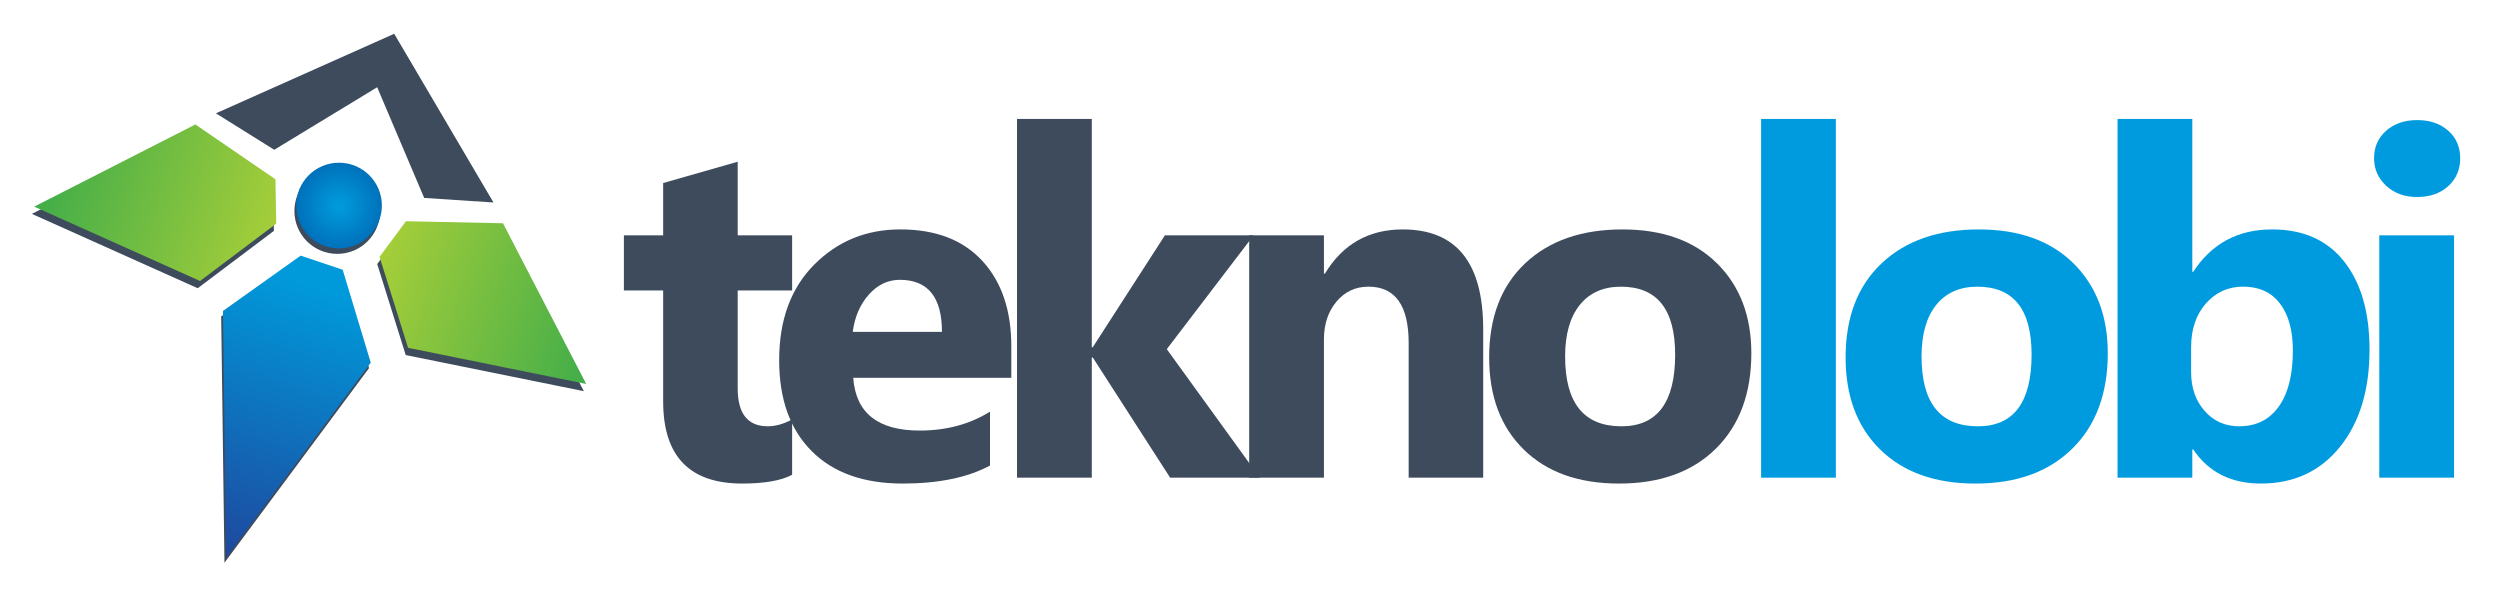
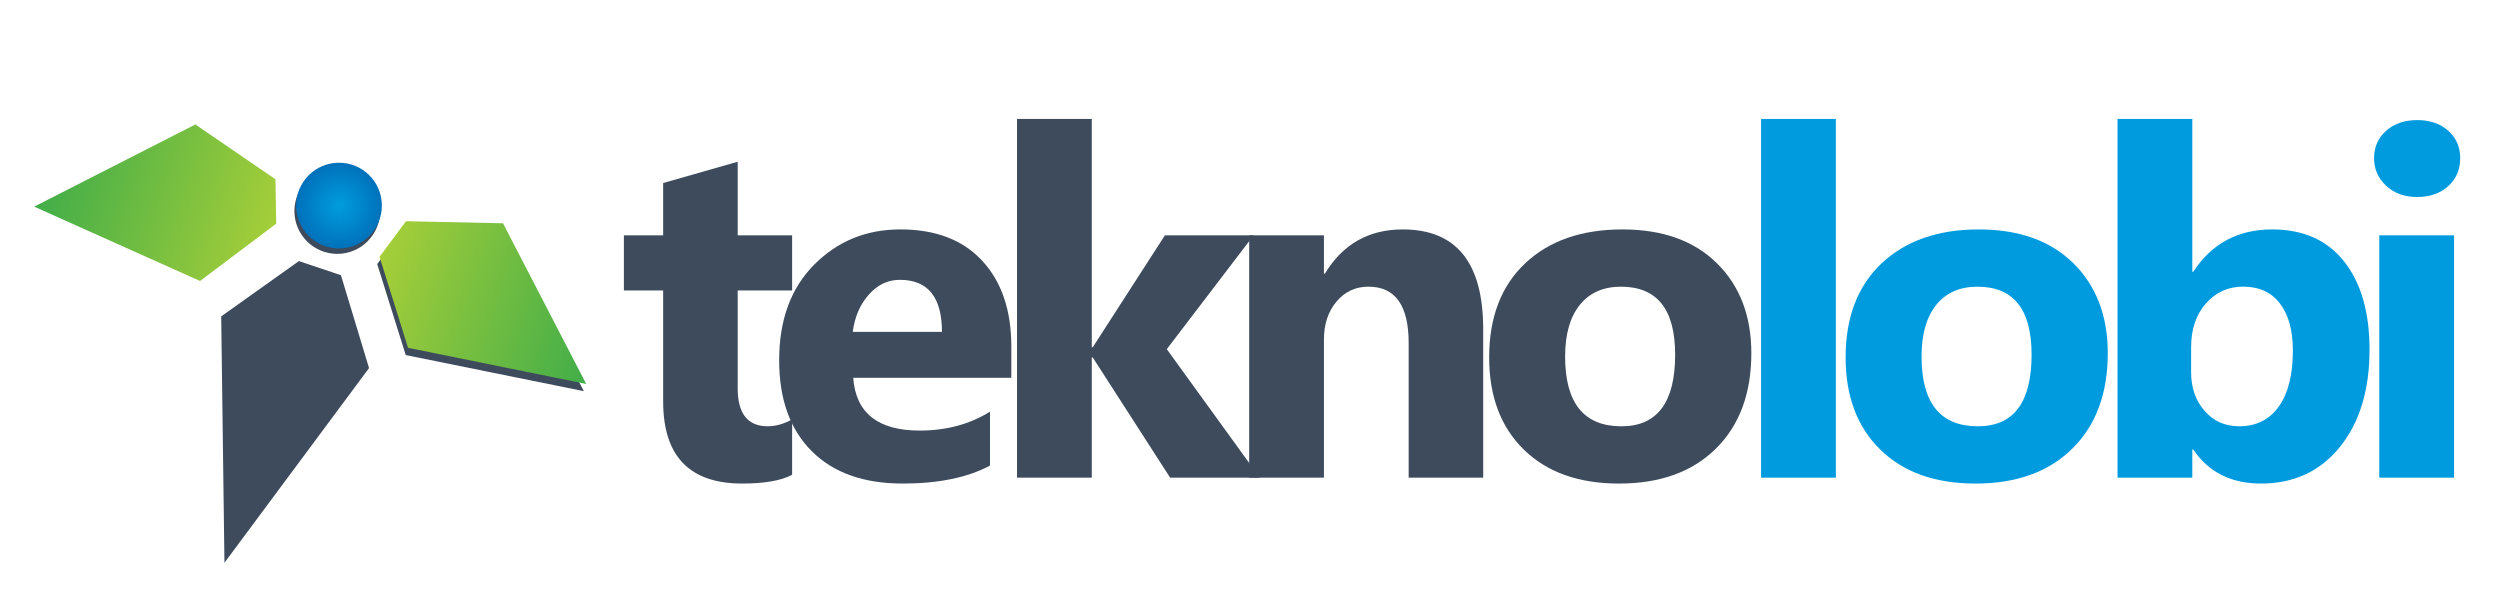
<svg xmlns="http://www.w3.org/2000/svg" version="1.1" id="Layer_1" x="0px" y="0px" width="200px" height="48px" viewBox="0 0 200 48" enable-background="new 0 0 200 48" xml:space="preserve">
  <g>
    <g>
      <polygon fill="#3D4B5D" points="17.956,45.021 29.523,29.447 27.275,22.016 23.911,20.887 17.696,25.311   " />
      <circle fill="#3D4B5D" cx="26.981" cy="16.881" r="3.429" />
    </g>
    <g>
-       <polygon fill="#3D4B5D" points="2.55,17.111 15.445,10.537 21.849,14.923 21.912,18.47 15.817,23.059   " />
      <polygon fill="#3D4B5D" points="46.708,31.295 40.054,18.441 32.292,18.277 30.177,21.124 32.458,28.405   " />
    </g>
    <linearGradient id="SVGID_1_" gradientUnits="userSpaceOnUse" x1="18.252" y1="-142.167" x2="-0.6" y2="-142.167" gradientTransform="matrix(0.952 0.306 -0.306 0.952 -38.855 147.979)">
      <stop offset="0" style="stop-color:#A6CE39" />
      <stop offset="1" style="stop-color:#41AD49" />
    </linearGradient>
    <polygon fill="url(#SVGID_1_)" points="2.735,16.531 15.629,9.957 22.036,14.342 22.098,17.891 16.003,22.479  " />
    <linearGradient id="SVGID_2_" gradientUnits="userSpaceOnUse" x1="26.933" y1="-142.167" x2="45.783" y2="-142.167" gradientTransform="matrix(0.952 0.306 -0.306 0.952 -38.855 147.979)">
      <stop offset="0" style="stop-color:#A6CE39" />
      <stop offset="1" style="stop-color:#41AD49" />
    </linearGradient>
    <polygon fill="url(#SVGID_2_)" points="46.896,30.716 40.24,17.862 32.479,17.697 30.363,20.545 32.645,27.825  " />
    <linearGradient id="SVGID_3_" gradientUnits="userSpaceOnUse" x1="22.591" y1="-140.654" x2="22.591" y2="-115.853" gradientTransform="matrix(0.952 0.306 -0.306 0.952 -38.855 147.979)">
      <stop offset="0.085" style="stop-color:#0099DA" />
      <stop offset="1" style="stop-color:#1E489E" />
    </linearGradient>
-     <polygon fill="url(#SVGID_3_)" points="18.094,44.588 29.661,29.012 27.415,21.58 24.051,20.452 17.836,24.875  " />
    <radialGradient id="SVGID_4_" cx="22.592" cy="-145.408" r="3.429" gradientTransform="matrix(0.952 0.306 -0.306 0.952 -38.855 147.979)" gradientUnits="userSpaceOnUse">
      <stop offset="0.085" style="stop-color:#0099DA" />
      <stop offset="1" style="stop-color:#0071BB" />
    </radialGradient>
    <circle fill="url(#SVGID_4_)" cx="27.121" cy="16.446" r="3.429" />
-     <polygon fill="#3D4B5D" points="17.274,9.066 31.537,2.701 39.478,16.198 33.935,15.836 30.174,6.98 21.938,11.982  " />
  </g>
  <g>
    <g>
      <path fill="#3D4B5D" d="M63.371,37.984c-0.884,0.467-2.215,0.7-3.995,0.7c-4.215,0-6.323-2.189-6.323-6.569v-8.878h-3.142v-4.411    h3.142v-4.184l5.963-1.704v5.887h4.354v4.411h-4.354v7.837c0,2.02,0.801,3.029,2.404,3.029c0.631,0,1.281-0.183,1.95-0.549V37.984    z" />
      <path fill="#3D4B5D" d="M80.903,30.223H68.258c0.202,2.814,1.975,4.222,5.319,4.222c2.133,0,4.007-0.505,5.623-1.515v4.316    c-1.792,0.959-4.121,1.438-6.985,1.438c-3.13,0-5.559-0.867-7.288-2.603c-1.729-1.735-2.594-4.155-2.594-7.26    c0-3.219,0.934-5.768,2.802-7.648c1.868-1.88,4.165-2.82,6.891-2.82c2.827,0,5.014,0.839,6.56,2.518    c1.546,1.679,2.319,3.957,2.319,6.834V30.223z M75.357,26.551c0-2.777-1.124-4.165-3.37-4.165c-0.959,0-1.789,0.397-2.489,1.192    c-0.701,0.795-1.126,1.786-1.278,2.973H75.357z" />
      <path fill="#3D4B5D" d="M100.784,38.211h-7.175l-6.19-9.616h-0.076v9.616h-5.982V9.513h5.982v18.269h0.076l5.773-8.955h7.099    l-6.948,9.105L100.784,38.211z" />
      <path fill="#3D4B5D" d="M118.656,38.211h-5.963V27.439c0-3.003-1.072-4.505-3.217-4.505c-1.035,0-1.889,0.397-2.557,1.193    c-0.668,0.795-1.004,1.804-1.004,3.029v11.055h-5.981V18.827h5.981v3.067h0.076c1.426-2.36,3.502-3.54,6.229-3.54    c4.291,0,6.436,2.663,6.436,7.988V38.211z" />
      <path fill="#3D4B5D" d="M129.525,38.685c-3.23,0-5.77-0.905-7.619-2.716c-1.85-1.812-2.773-4.27-2.773-7.374    c0-3.206,0.959-5.714,2.877-7.525c1.918-1.811,4.512-2.716,7.781-2.716c3.219,0,5.742,0.906,7.572,2.716    c1.83,1.811,2.744,4.206,2.744,7.184c0,3.219-0.943,5.762-2.83,7.629C135.391,37.751,132.807,38.685,129.525,38.685z     M129.678,22.935c-1.414,0-2.512,0.486-3.295,1.458c-0.781,0.972-1.174,2.348-1.174,4.127c0,3.723,1.502,5.584,4.506,5.584    c2.865,0,4.297-1.912,4.297-5.736C134.012,24.746,132.566,22.935,129.678,22.935z" />
      <path fill="#009BDF" d="M146.869,38.211h-5.982V9.513h5.982V38.211z" />
      <path fill="#009BDF" d="M158.041,38.685c-3.23,0-5.77-0.905-7.619-2.716c-1.85-1.812-2.773-4.27-2.773-7.374    c0-3.206,0.959-5.714,2.877-7.525c1.918-1.811,4.512-2.716,7.781-2.716c3.219,0,5.742,0.906,7.572,2.716    c1.83,1.811,2.744,4.206,2.744,7.184c0,3.219-0.943,5.762-2.83,7.629C163.906,37.751,161.322,38.685,158.041,38.685z     M158.193,22.935c-1.414,0-2.512,0.486-3.295,1.458c-0.781,0.972-1.174,2.348-1.174,4.127c0,3.723,1.502,5.584,4.506,5.584    c2.865,0,4.297-1.912,4.297-5.736C162.527,24.746,161.082,22.935,158.193,22.935z" />
      <path fill="#009BDF" d="M175.459,35.959h-0.074v2.252h-5.982V9.513h5.982v12.229h0.074c1.477-2.259,3.578-3.389,6.305-3.389    c2.498,0,4.424,0.858,5.773,2.574c1.35,1.717,2.025,4.064,2.025,7.043c0,3.23-0.789,5.824-2.365,7.779    c-1.578,1.957-3.686,2.935-6.324,2.935C178.488,38.685,176.684,37.775,175.459,35.959z M175.289,27.781v1.987    c0,1.249,0.359,2.284,1.08,3.104c0.719,0.82,1.641,1.23,2.764,1.23c1.363,0,2.42-0.527,3.17-1.58    c0.752-1.055,1.127-2.547,1.127-4.478c0-1.603-0.344-2.855-1.031-3.758c-0.689-0.902-1.67-1.354-2.945-1.354    c-1.197,0-2.191,0.448-2.98,1.344S175.289,26.342,175.289,27.781z" />
      <path fill="#009BDF" d="M193.371,15.76c-1.01,0-1.836-0.299-2.48-0.899c-0.643-0.599-0.965-1.334-0.965-2.206    c0-0.896,0.322-1.628,0.965-2.196c0.645-0.568,1.471-0.852,2.48-0.852c1.023,0,1.852,0.284,2.49,0.852    c0.637,0.568,0.955,1.3,0.955,2.196c0,0.909-0.318,1.653-0.955,2.234C195.223,15.47,194.395,15.76,193.371,15.76z M196.324,38.211    h-5.982V18.827h5.982V38.211z" />
    </g>
  </g>
</svg>